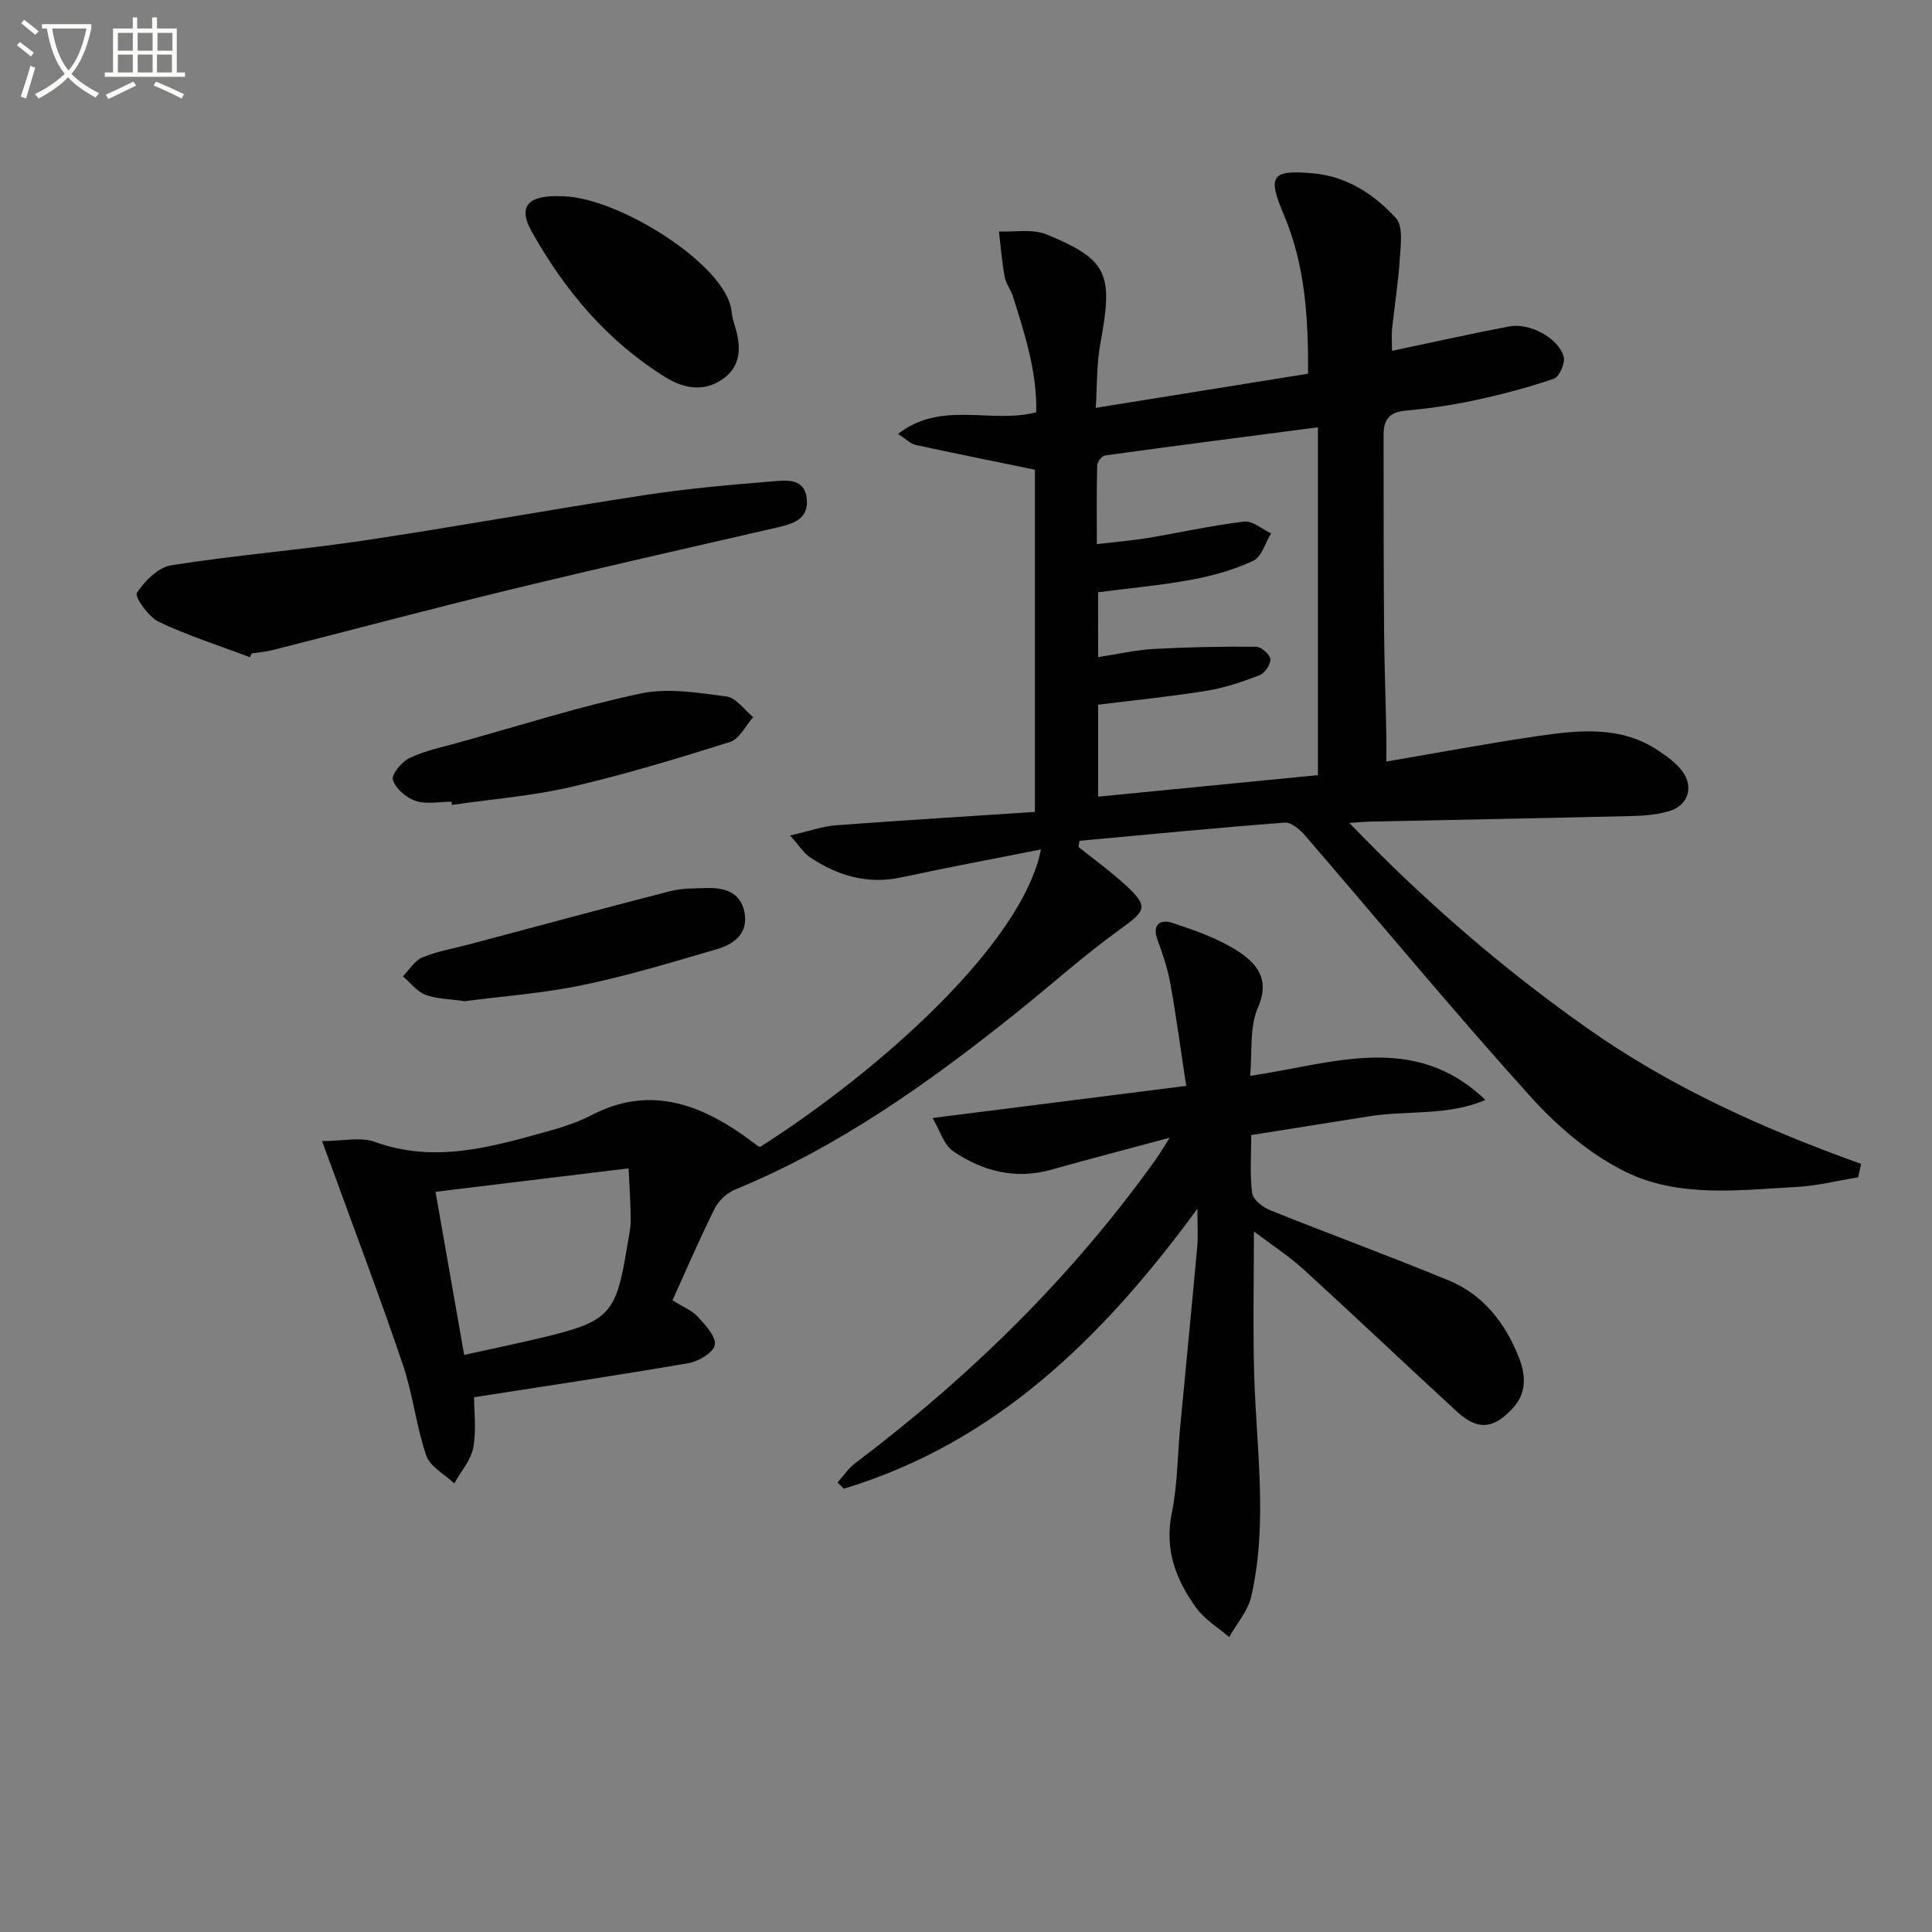
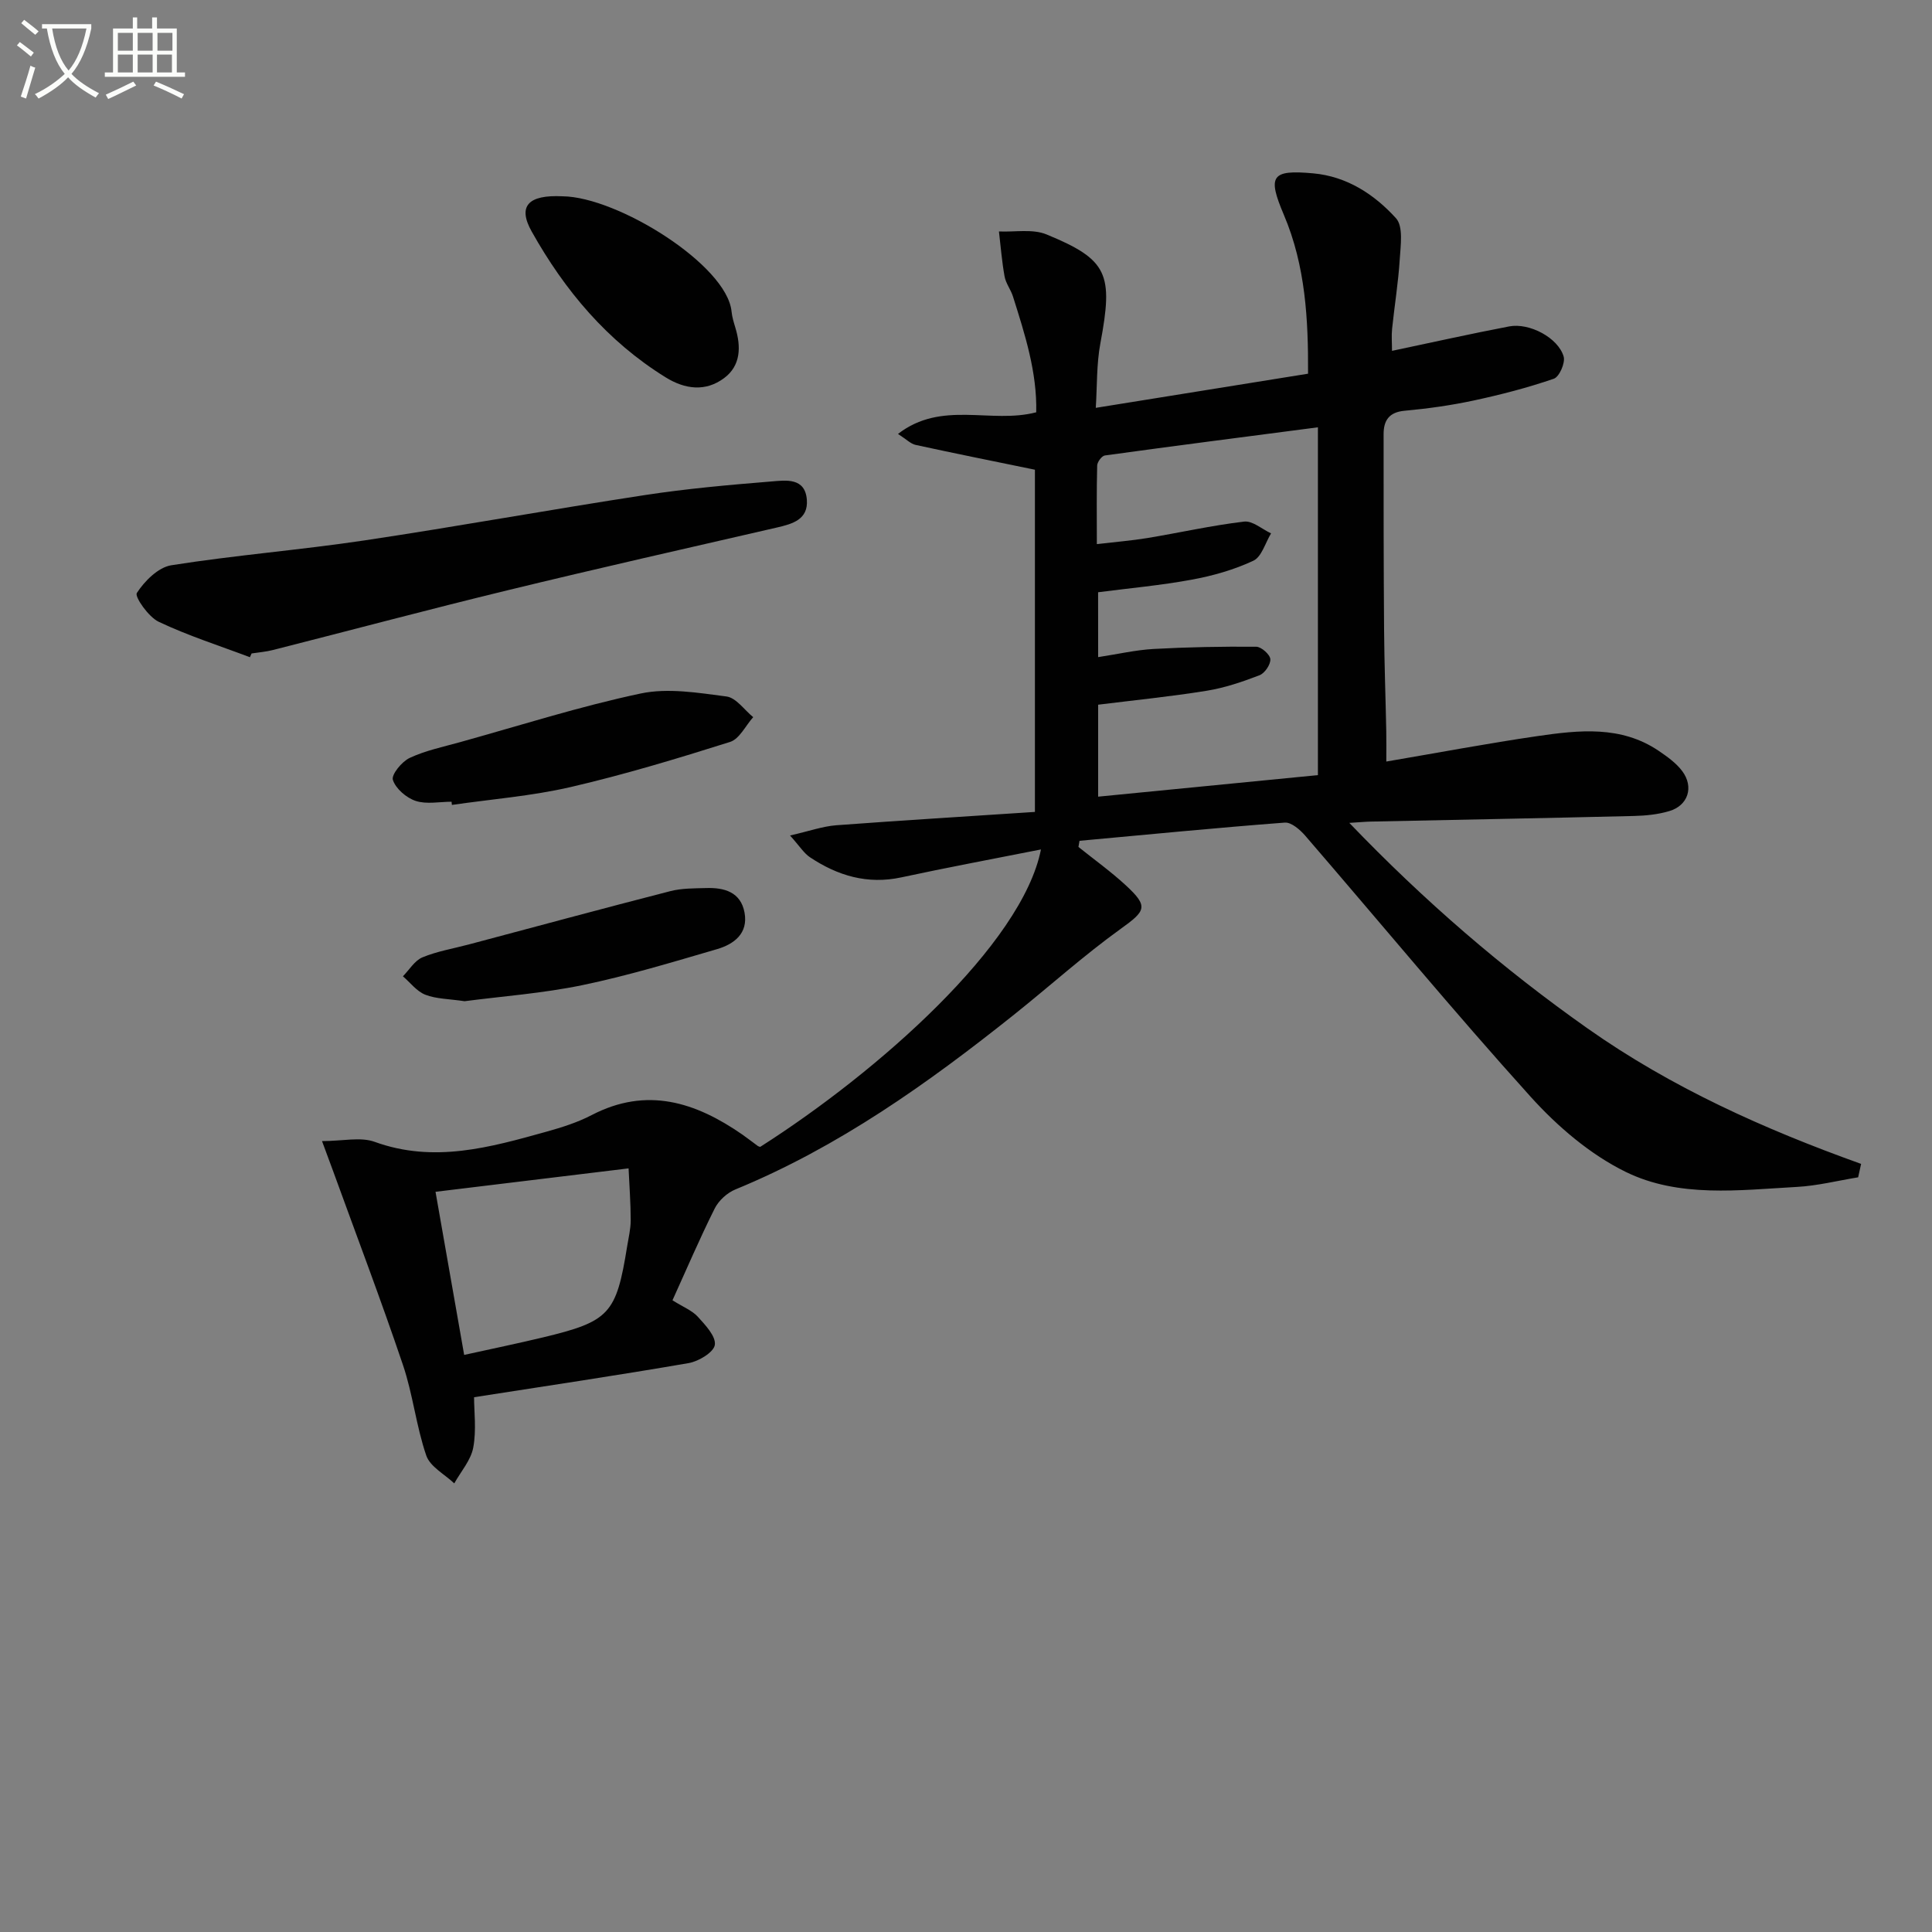
<svg xmlns="http://www.w3.org/2000/svg" enable-background="new 0 0 400 400" viewBox="0 0 400 400">
  <rect x="0" y="0" width="400" height="400" fill="#808080" stroke="none" />
  <path d="m6.4 11.7c-1-.8-1.9-1.6-2.9-2.3l.6-.7c.9.7 1.9 1.4 2.9 2.2zm-2.1 8.3c.7-2.1 1.4-4.2 2-6.4.2.1.6.3 1 .4-.7 2.3-1.3 4.4-1.9 6.4zm3-12.8c-1.1-.9-2.1-1.7-2.9-2.4l.6-.7c1 .8 2 1.5 3 2.4zm1.4-1.3v-.9h10.2v.9c-.9 4.2-2.3 7.3-4.1 9.4 1.3 1.4 3.2 2.7 5.7 4-.2.2-.4.5-.7.9-2.5-1.4-4.4-2.7-5.7-4.2-1.4 1.5-3.5 3-6.1 4.4 0 0 0 0-.1-.1-.3-.4-.5-.7-.7-.8 2.7-1.3 4.7-2.8 6.2-4.2-1.8-2.2-3-5.3-3.7-9.4zm9.2 0h-7.1c.6 3.8 1.7 6.7 3.4 8.7 1.7-2 2.9-4.8 3.7-8.7z" fill="#fbfcfa" />
  <path d="m31.6 3.6h.9v2.3h4.1v9.1h1.7v.9h-16.6v-.9h1.7v-9.1h4.1v-2.3h.9v2.3h3.1v-2.3zm-4 13.3.6.8c-1.9.9-3.8 1.9-5.8 2.8-.2-.3-.3-.6-.5-.9 2-.9 3.9-1.8 5.7-2.7zm-3.2-10.1v3.7h3.1v-3.7zm0 4.5v3.7h3.1v-3.7zm4.1-4.5v3.7h3.1v-3.7zm0 4.5v3.7h3.1v-3.7zm9.1 9.1c-2.1-1.1-4.1-2-5.8-2.7l.5-.8c2.2.9 4.1 1.8 5.8 2.6zm-1.9-13.6h-3.1v3.7h3.1zm-3.2 4.5v3.7h3.1v-3.7z" fill="#fbfcfa" />
  <g fill="#010101">
    <path d="m214.27 168.1c0-24.44 0-48.03 0-70.85-8.55-1.76-16.64-3.38-24.71-5.14-1.01-.22-1.88-1.14-3.64-2.27 9.07-7.02 19.22-2.02 28.62-4.48.19-8.29-2.34-16.14-4.82-23.99-.45-1.42-1.47-2.69-1.73-4.12-.56-3.08-.8-6.22-1.17-9.33 3.3.15 6.96-.57 9.84.61 12.74 5.24 13.86 8.15 11.16 22.55-.81 4.33-.66 8.84-.95 13.36 14.93-2.4 29.16-4.69 43.95-7.07.05-11.14-.5-22.29-5.01-32.89-3.43-8.07-2.6-9.38 6.07-8.59 6.99.63 12.67 4.36 17.15 9.3 1.54 1.7.95 5.64.77 8.52-.3 4.8-1.08 9.56-1.58 14.35-.15 1.45-.02 2.92-.02 4.58 8.4-1.77 16.31-3.54 24.26-5.06 4.19-.8 10.16 2.36 11.28 6.25.37 1.29-.9 4.19-2.03 4.58-5.41 1.86-11 3.31-16.6 4.51-4.7 1.01-9.5 1.68-14.29 2.12-3.25.29-4.36 2.03-4.36 4.85-.01 13.49 0 26.97.1 40.46.05 6.98.31 13.97.45 20.95.04 1.97.01 3.94.01 6.37 10.77-1.83 21-3.77 31.3-5.27 8.58-1.24 17.3-2.23 25.12 3.07 1.76 1.2 3.6 2.51 4.85 4.18 2.46 3.3 1.21 7.13-2.69 8.28-2.34.7-4.88.95-7.34 1.01-18.14.44-36.28.78-54.42 1.16-1.11.02-2.22.13-4.48.27 15.63 16.28 31.78 30.18 49.31 42.54 17.36 12.25 36.61 20.88 56.65 28.06-.2.93-.4 1.85-.61 2.78-4.23.69-8.44 1.76-12.7 1.99-11.95.66-24.39 2.29-35.4-3.1-7.37-3.61-14.14-9.4-19.7-15.56-15.94-17.66-31.11-36.02-46.66-54.04-1.08-1.25-2.89-2.83-4.24-2.73-14.18 1.08-28.34 2.47-42.51 3.77-.07.42-.14.85-.22 1.27 3.28 2.63 6.71 5.09 9.8 7.94 4.77 4.4 4.14 5.29-1.04 9.01-7.66 5.51-14.7 11.87-22.08 17.76-17.86 14.25-36.38 27.43-57.7 36.2-1.71.7-3.47 2.3-4.29 3.95-3.1 6.19-5.82 12.57-8.74 19 2.26 1.42 4.07 2.12 5.24 3.4 1.56 1.72 3.77 4.05 3.53 5.82-.2 1.52-3.33 3.42-5.4 3.78-14.69 2.54-29.44 4.73-44.45 7.07 0 2.95.51 6.81-.17 10.43-.49 2.62-2.56 4.95-3.93 7.41-2-1.9-5.01-3.46-5.8-5.78-2.09-6.09-2.76-12.66-4.83-18.76-4.56-13.5-9.63-26.83-14.49-40.22-.55-1.52-1.12-3.04-2.26-6.11 4.31 0 7.97-.91 10.91.16 12.27 4.45 23.89 1.14 35.57-2.11 3.19-.89 6.42-1.91 9.34-3.43 11.42-5.94 21.52-2.69 31.22 4.04 1.09.76 2.13 1.59 3.21 2.37.13.09.31.11.47.17 24.43-15.56 54.23-41.93 58.13-61.58-9.93 1.97-19.45 3.74-28.91 5.78-7.01 1.51-13.18-.34-18.91-4.16-1.26-.84-2.12-2.27-4.13-4.51 3.99-.91 6.75-1.9 9.57-2.12 13.57-1.01 27.16-1.83 41.13-2.76zm13.09-32.05c4.08-.62 7.77-1.48 11.49-1.69 7.07-.39 14.17-.52 21.25-.46 1.04.01 2.84 1.61 2.91 2.57.08 1.09-1.15 2.91-2.24 3.33-3.53 1.36-7.2 2.61-10.92 3.21-7.48 1.21-15.03 1.96-22.49 2.89v19.04c15.29-1.5 30.23-2.96 45.5-4.46 0-24.08 0-47.61 0-72.01-15.25 1.99-29.69 3.84-44.11 5.83-.64.09-1.57 1.34-1.59 2.08-.14 5.26-.07 10.53-.07 16.27 3.93-.46 7.21-.72 10.44-1.25 6.69-1.11 13.33-2.61 20.05-3.41 1.74-.21 3.72 1.57 5.58 2.44-1.19 1.95-1.94 4.85-3.66 5.66-3.99 1.87-8.38 3.12-12.74 3.92-6.45 1.19-13.02 1.78-19.41 2.61.01 4.54.01 8.64.01 13.43zm-137.19 110.7c1.94 11.07 3.85 21.96 5.93 33.77 5.75-1.27 11.04-2.36 16.29-3.62 13.81-3.31 15.2-4.85 17.45-18.83.29-1.8.74-3.61.74-5.42 0-3.52-.27-7.04-.44-10.75-13.87 1.68-26.68 3.24-39.97 4.85z" />
-     <path d="m242.17 235.55c-8.94 2.41-16.76 4.44-24.54 6.63-7.42 2.08-14.2.3-20.27-3.82-1.95-1.32-2.76-4.33-4.28-6.89 17.88-2.27 34.48-4.37 52.51-6.65-1.12-7.33-2.04-14.28-3.28-21.18-.55-3.07-1.57-6.09-2.65-9.03-1.22-3.33.67-4.33 3.09-3.53 4.67 1.55 9.48 3.21 13.55 5.86 3.79 2.47 6.74 5.69 4.16 11.61-1.81 4.14-1.17 9.34-1.63 14.2 17.13-2.53 33.94-9.2 48.7 4.98-7.83 3.36-16.16 2.12-24.14 3.4-7.99 1.28-15.99 2.55-24.33 3.87 0 4.07-.32 8.09.18 12 .17 1.34 2.16 2.93 3.67 3.54 12.32 4.95 24.79 9.51 37.06 14.57 7.11 2.94 11.62 8.75 14.44 15.78 1.48 3.7 1.79 7.47-1.27 10.74-3.98 4.26-7.22 4.56-11.48.64-10.66-9.79-21.15-19.77-31.85-29.52-3.02-2.75-6.51-5-10.2-7.79 0 10.29-.22 19.85.05 29.39.43 15.42 2.89 30.87-.6 46.18-.68 3-3.01 5.62-4.57 8.42-2.3-1.99-5.07-3.65-6.81-6.05-4.19-5.77-6.63-12.02-5.08-19.59 1.19-5.82 1.18-11.88 1.74-17.84 1.18-12.47 2.41-24.94 3.54-37.42.19-2.07.03-4.18.03-7.79-19.74 26.93-41.87 48.45-73.19 57.96-.44-.43-.88-.87-1.32-1.3 1.24-1.37 2.31-2.97 3.76-4.06 23.81-17.98 44.89-38.63 62.25-62.98.74-1.04 1.38-2.15 2.76-4.33z" />
    <path d="m51.74 136.07c-6.32-2.39-12.8-4.45-18.89-7.34-2.11-1-5.02-5.2-4.52-5.96 1.61-2.48 4.43-5.31 7.14-5.74 13.28-2.1 26.73-3.16 40.03-5.15 19.37-2.9 38.65-6.42 58.01-9.38 8.68-1.33 17.46-2.11 26.22-2.82 2.95-.24 6.96-.86 7.32 3.79.31 4.08-2.95 5-6.21 5.75-18.57 4.27-37.16 8.47-55.67 12.97-16.27 3.95-32.45 8.27-48.67 12.39-1.44.37-2.94.48-4.41.71-.11.26-.23.52-.35.78z" />
    <path d="m93.49 165.99c-2.5 0-5.18.57-7.43-.17-1.93-.64-4.13-2.53-4.72-4.35-.35-1.09 1.85-3.79 3.48-4.55 3.26-1.53 6.9-2.28 10.41-3.26 12.45-3.46 24.8-7.41 37.42-10.08 5.64-1.19 11.88-.15 17.76.62 2 .26 3.7 2.79 5.53 4.28-1.58 1.77-2.85 4.52-4.79 5.13-10.9 3.44-21.87 6.76-33 9.34-8.05 1.86-16.38 2.51-24.59 3.7-.02-.21-.05-.44-.07-.66z" />
    <path d="m116.47 40.64c11.39.11 34.04 14.22 34.99 23.85.11 1.14.46 2.26.79 3.36 1.2 3.94 1.13 7.86-2.33 10.43-3.83 2.86-8.08 2.35-12.13-.17-12.06-7.47-20.86-17.96-27.7-30.16-2.97-5.28-.75-7.66 6.38-7.31z" />
    <path d="m96.19 207.29c-3.26-.49-5.87-.46-8.12-1.34-1.78-.69-3.12-2.5-4.65-3.82 1.33-1.35 2.43-3.25 4.04-3.92 3.03-1.26 6.36-1.81 9.56-2.66 13.92-3.7 27.82-7.47 41.77-11.05 2.37-.61 4.94-.57 7.42-.64 3.77-.12 7.16.84 7.94 5.09.79 4.32-2.19 6.54-5.73 7.57-9.22 2.69-18.44 5.49-27.83 7.44-8.25 1.71-16.74 2.32-24.4 3.33z" />
  </g>
</svg>